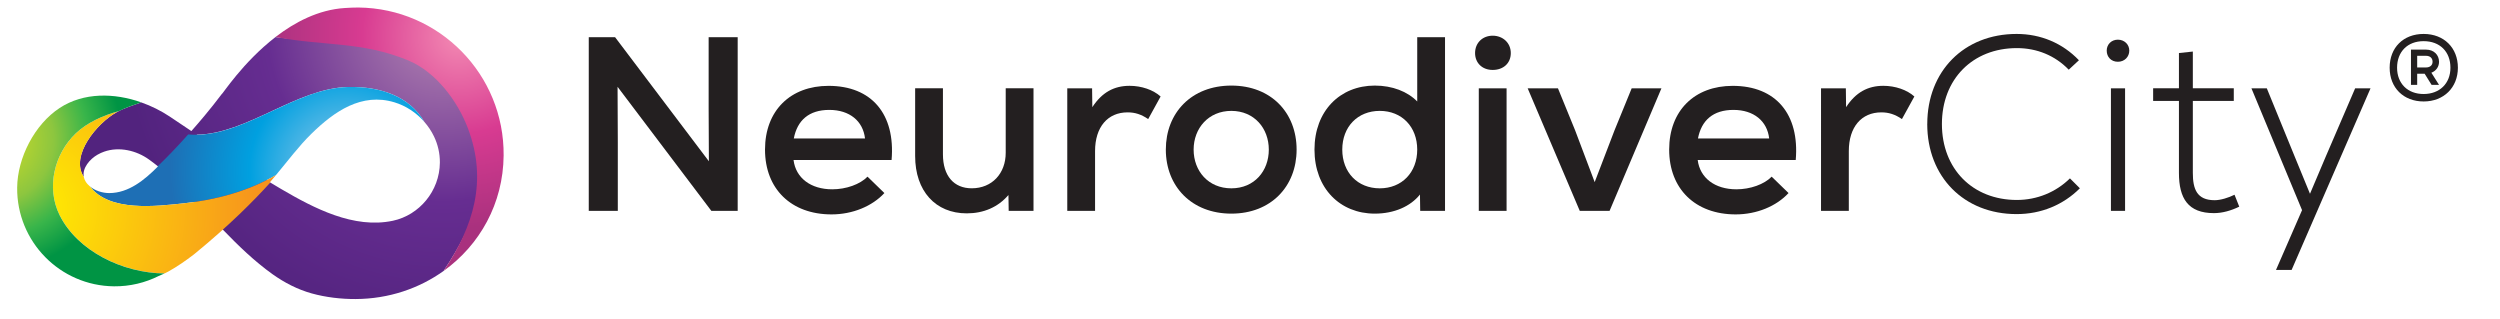
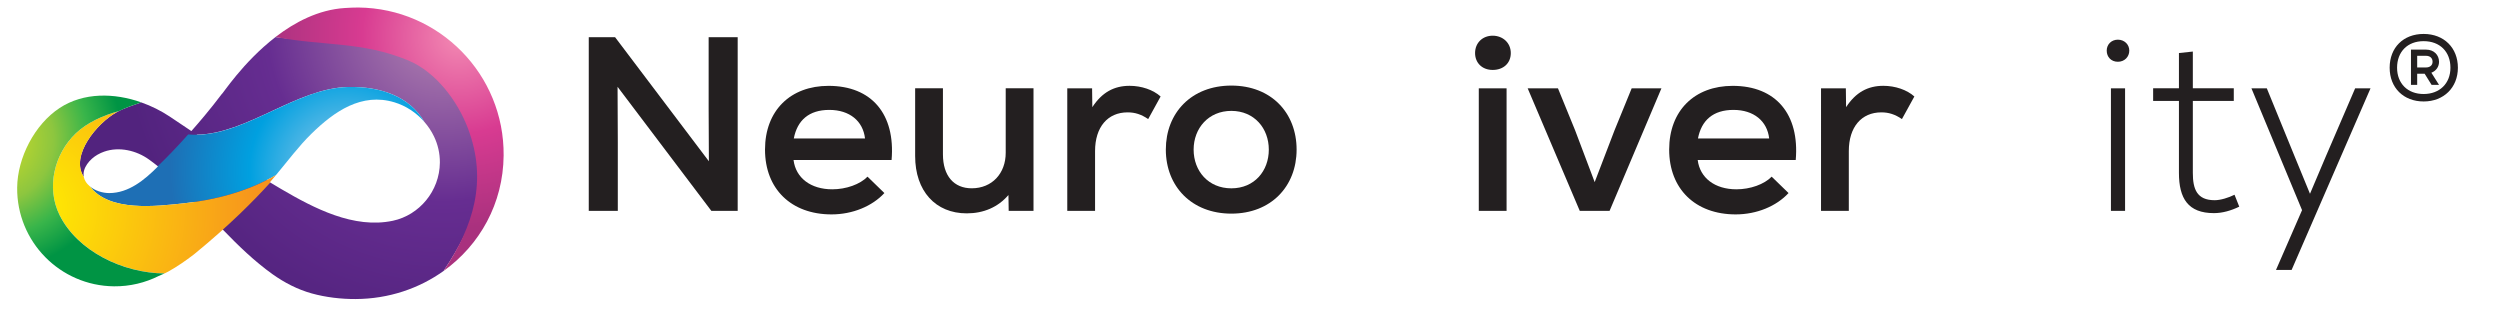
<svg xmlns="http://www.w3.org/2000/svg" id="Layer_1" data-name="Layer 1" viewBox="0 0 841.89 107.55" width="841.89" height="107.55">
  <defs>
    <style>
      .cls-1 {
        fill: url(#radial-gradient-5);
      }

      .cls-2 {
        fill: url(#radial-gradient-4);
      }

      .cls-3 {
        fill: url(#radial-gradient-3);
      }

      .cls-4 {
        fill: url(#radial-gradient-2);
      }

      .cls-5 {
        fill: #231f20;
      }

      .cls-6 {
        fill: url(#radial-gradient);
      }
    </style>
    <radialGradient id="radial-gradient" cx="-290.58" cy="32.41" fx="-290.58" fy="32.41" r="108.13" gradientTransform="translate(-141.09 -26.66) rotate(-179.46) scale(1 -1)" gradientUnits="userSpaceOnUse">
      <stop offset="0" stop-color="#b687b2" />
      <stop offset=".55" stop-color="#662d91" />
      <stop offset="1" stop-color="#52237e" />
    </radialGradient>
    <radialGradient id="radial-gradient-2" cx="-258.55" cy="81.68" fx="-258.55" fy="81.68" r="59.34" gradientTransform="translate(-141.09 -26.66) rotate(-179.46) scale(1 -1)" gradientUnits="userSpaceOnUse">
      <stop offset="0" stop-color="#a3cdea" />
      <stop offset=".55" stop-color="#00a0e0" />
      <stop offset="1" stop-color="#1e6fb5" />
    </radialGradient>
    <radialGradient id="radial-gradient-3" cx="-296.17" cy="36.1" fx="-296.17" fy="36.1" r="64.56" gradientTransform="translate(-141.09 -26.66) rotate(-179.46) scale(1 -1)" gradientUnits="userSpaceOnUse">
      <stop offset="0" stop-color="#f38ab3" />
      <stop offset=".51" stop-color="#d83b91" />
      <stop offset="1" stop-color="#a9317e" />
    </radialGradient>
    <radialGradient id="radial-gradient-4" cx="-149.92" cy="95.71" fx="-149.92" fy="95.71" r="79.17" gradientTransform="translate(-141.09 -26.66) rotate(-179.46) scale(1 -1)" gradientUnits="userSpaceOnUse">
      <stop offset="0" stop-color="#fff200" />
      <stop offset="1" stop-color="#f7941d" />
    </radialGradient>
    <radialGradient id="radial-gradient-5" cx="-139.06" cy="72.67" fx="-139.06" fy="72.67" r="44.32" gradientTransform="translate(-141.09 -26.66) rotate(-179.46) scale(1 -1)" gradientUnits="userSpaceOnUse">
      <stop offset="0" stop-color="#d7df23" />
      <stop offset=".47" stop-color="#8dc63f" />
      <stop offset=".73" stop-color="#39b54a" />
      <stop offset=".99" stop-color="#009444" />
    </radialGradient>
  </defs>
  <g id="V1">
    <g>
      <path class="cls-5" d="M248.42,12.52v58.5h-8.86l-31.59-41.79.08,18.64v23.15h-9.78V12.52h8.86l31.59,41.79-.08-17.47V12.52h9.78Z" />
      <path class="cls-5" d="M300.24,53.89h-33.01c.75,6.02,5.77,9.86,13.04,9.86,4.68,0,9.36-1.67,11.87-4.26l5.68,5.52c-4.09,4.43-10.7,7.19-17.8,7.19-13.62,0-22.4-8.61-22.4-21.81s8.61-21.48,21.39-21.48c14.54,0,22.56,9.53,21.23,24.99ZM267.31,46.62h23.99c-.67-5.85-5.18-9.61-12.03-9.61s-10.78,3.51-11.95,9.61Z" />
      <path class="cls-5" d="M348.04,29.74v41.28h-8.36l-.08-5.35c-3.51,4.1-8.36,6.18-14.04,6.18-10.53,0-17.38-7.52-17.38-19.31v-22.81h9.36v22.23c0,7.27,3.68,11.45,9.69,11.45,6.85,0,11.45-5.01,11.45-11.95v-21.73h9.36Z" />
      <path class="cls-5" d="M390.84,32.5l-4.18,7.6c-2.34-1.59-4.43-2.26-6.94-2.26-6.69,0-10.95,4.93-10.95,13.04v20.14h-9.36V29.74h8.36l.08,6.35c3.26-5.01,7.35-7.19,12.54-7.19,4.01,0,7.94,1.34,10.45,3.59Z" />
      <path class="cls-5" d="M392.6,50.38c0-12.37,8.61-21.56,22.06-21.56s21.98,9.19,21.98,21.56-8.61,21.56-21.98,21.56-22.06-9.19-22.06-21.56ZM427.28,50.38c0-7.19-4.93-13.04-12.62-13.04s-12.7,5.85-12.7,13.04,4.93,13.04,12.7,13.04,12.62-5.85,12.62-13.04Z" />
-       <path class="cls-5" d="M486.62,12.52v58.5h-8.36l-.08-5.52c-3.18,4.01-8.69,6.44-15.21,6.44-11.7,0-20.31-8.52-20.31-21.56s8.61-21.56,20.31-21.56c5.93,0,11.03,2.01,14.29,5.35V12.52h9.36ZM477.26,50.38c0-7.69-5.18-13.04-12.62-13.04s-12.62,5.35-12.62,13.04,5.18,13.04,12.62,13.04,12.62-5.35,12.62-13.04Z" />
      <path class="cls-5" d="M496.74,17.87c0-3.43,2.51-5.85,5.93-5.85s6.1,2.42,6.1,5.85-2.51,5.68-6.1,5.68-5.93-2.42-5.93-5.68ZM497.99,29.74h9.36v41.28h-9.36V29.74Z" />
      <path class="cls-5" d="M559.5,29.74l-17.47,41.28h-10.03l-17.55-41.28h10.2l5.77,14.12,6.6,17.47,6.69-17.47,5.77-14.12h10.03Z" />
      <path class="cls-5" d="M604.72,53.89h-33.01c.75,6.02,5.77,9.86,13.04,9.86,4.68,0,9.36-1.67,11.87-4.26l5.68,5.52c-4.09,4.43-10.7,7.19-17.8,7.19-13.62,0-22.4-8.61-22.4-21.81s8.61-21.48,21.39-21.48c14.54,0,22.56,9.53,21.23,24.99ZM571.79,46.62h23.99c-.67-5.85-5.18-9.61-12.03-9.61s-10.78,3.51-11.95,9.61Z" />
      <path class="cls-5" d="M644.67,32.5l-4.18,7.6c-2.34-1.59-4.43-2.26-6.94-2.26-6.69,0-10.95,4.93-10.95,13.04v20.14h-9.36V29.74h8.36l.08,6.35c3.26-5.01,7.35-7.19,12.54-7.19,4.01,0,7.94,1.34,10.45,3.59Z" />
-       <path class="cls-5" d="M649.02,41.77c0-17.8,12.37-30.34,30.09-30.34,8.11,0,15.46,3.09,20.98,8.86l-3.43,3.18c-4.6-4.76-10.7-7.27-17.47-7.27-14.88,0-25.24,10.45-25.24,25.57s10.36,25.57,25.24,25.57c6.77,0,13.12-2.59,17.88-7.27l3.34,3.34c-5.6,5.6-13.04,8.69-21.31,8.69-17.72,0-30.09-12.54-30.09-30.34Z" />
      <path class="cls-5" d="M709.45,17.04c0-2.09,1.59-3.68,3.76-3.68s3.84,1.59,3.84,3.68-1.59,3.76-3.84,3.76-3.76-1.59-3.76-3.76ZM710.87,29.74h4.76v41.28h-4.76V29.74Z" />
      <path class="cls-5" d="M754.07,69.6c-2.76,1.34-5.68,2.17-8.52,2.17-8.69,0-11.78-4.93-11.78-13.54v-24.24h-8.69v-4.26h8.69v-11.87l4.68-.5v12.37h13.79v4.26h-13.79v24.24c0,5.43,1.34,9.19,7.35,9.19,2.01,0,4.68-.84,6.69-1.84l1.59,4.01Z" />
      <path class="cls-5" d="M798.29,29.74l-26.58,61.17h-5.26l8.78-20.14-17.05-41.03h5.18l9.36,22.9,5.18,12.62,5.35-12.62,9.86-22.9h5.18Z" />
      <path class="cls-5" d="M827.71,22.8c0,6.69-4.76,11.37-11.53,11.37s-11.45-4.6-11.45-11.37,4.6-11.37,11.45-11.37,11.53,4.68,11.53,11.37ZM825.2,22.8c0-5.43-3.59-8.94-9.03-8.94s-8.94,3.59-8.94,8.94,3.59,8.86,8.94,8.86,9.03-3.51,9.03-8.86ZM818.77,24.48l2.59,4.1h-2.51l-2.34-3.76h-2.51v3.76h-2.09v-11.87h5.1c2.59,0,4.35,1.76,4.35,4.1,0,1.67-1,3.09-2.59,3.68ZM819.18,20.8c0-1.25-.84-2.01-2.26-2.01h-2.92v3.93h2.92c1.42,0,2.26-.75,2.26-1.92Z" />
    </g>
    <g id="Symbol">
      <path id="Purple" class="cls-6" d="M28.21,59.57c-.56-2.98,2.04-6,4.63-7.48.74-.42,1.5-.77,2.23-1.02,5.03-1.77,10.85-.42,15.11,2.65,1.01.72,1.98,1.47,2.95,2.24,0,0,13.89,12.75,21.93,21.39,5.23,5.4,10.6,10.62,16.69,14.97,4.03,2.87,8.45,5.16,13.23,6.49,4.71,1.31,9.92,1.92,14.81,1.89,11.1-.05,21.38-3.55,29.68-9.52.05-.2.08-.38.11-.58-.03.15-.05.3-.09.45,9.93-14.88,18.64-34.59,11.95-52.32-3.49-9.25-10.57-17.78-19.8-21.62-15.53-6.46-32.7-2.31-48.87-4.63-11.04,8.51-17.95,19.42-18.13,19.24-1.88,2.49-3.82,4.94-5.83,7.34-1.43,1.71-2.88,3.4-4.36,5.07,0,0-.03,0-.03-.01-2.43-1.63-4.85-3.26-7.28-4.88-2.89-1.92-6.14-3.55-9.57-4.76-2.82.99-5.68,1.87-8.32,3.33-6.51,3.61-15.74,14.56-11.05,21.77ZM150.28,86.83s.01-.09.02-.14c-.01.05-.02.09-.02.14ZM150.9,82.81s0-.06.01-.1c0,.04,0,.07-.01.1ZM149.97,54.89c.04.16.1.31.14.47-.04-.17-.09-.31-.14-.47ZM66.24,45.35c17.03-.22,33.73-15.74,51.12-16.06,10.79-.2,20.56,3.16,25.54,11.75,1.29,1.48,2.4,3.12,3.25,4.9.64,1.02,1.23,2.14,1.79,3.34-.56-1.2-1.15-2.32-1.79-3.34,1.3,2.71,2.01,5.71,1.98,8.83-.09,9.57-6.93,17.68-15.83,19.57-13.17,2.79-26.54-4.21-37.55-10.65-1.25-.73-2.49-1.48-3.73-2.22,0,0-18.27-11.73-24.79-16.11ZM149.18,52.42c.09.26.19.51.28.77-.09-.26-.19-.51-.28-.77ZM148.22,49.93c.17.4.35.8.52,1.23-.16-.43-.34-.83-.52-1.23Z" />
      <path id="Blue" class="cls-4" d="M30.25,62.75c1.79,1.52,4.33,2.28,6.58,2.27,6.49-.03,11.79-4.36,16.38-8.99-.03-.02-.06-.04-.09-.07,2.72-2.58,6.12-6.08,10.26-10.69,18.02,1.68,35.62-15.63,53.98-15.98,10.79-.2,20.56,3.16,25.54,11.75-2.66-3.05-6.14-5.39-10.06-6.58-11.07-3.36-20.27,3.07-27.9,10.52-4.34,4.23-8.07,9.29-12.02,13.99-9.47,5.49-20.36,8.38-31.19,9.52-9.11.96-24.97,2.95-31.48-5.74Z" />
      <path id="Magenta" class="cls-3" d="M157.58,43.22c-3.49-9.25-10.83-19-20.05-22.85-15.53-6.47-28.57-4.84-44.76-7.9,6.52-5.02,14.47-9.2,23.33-9.77,1.52-.09,3.04-.18,4.58-.17,27.28.26,49.18,22.57,48.92,49.85-.15,16.17-8.04,30.11-20.13,38.8.02-.05.02-.09.03-.13,9.93-14.88,14.77-30.11,8.08-47.83Z" />
      <path id="Yellow" class="cls-2" d="M20.06,72.42c-4.55-9.18-1.81-20.59,5.5-27.53,3.75-3.58,9.03-5.99,14.52-7.49-.27.13-.54.25-.81.4-6.51,3.61-15.74,14.56-11.05,21.77.1.54.31,1.08.64,1.61.37.6.86,1.11,1.4,1.57,6.51,8.69,22.37,6.7,31.48,5.74,10.83-1.14,21.73-4.03,31.19-9.52-.68.8-1.34,1.62-2.04,2.41.05.03.09.05.14.08-5.34,5.92-13.85,14.53-25.72,24.21-2.77,2.13-5.64,4.11-8.64,5.78-.42.23-.84.43-1.25.63-13.97-.12-29.29-7.46-35.35-19.67Z" />
      <path id="Green" class="cls-1" d="M20.09,36.36c8.1-5.31,18.42-5.09,27.49-1.89-2.54.88-5.1,1.71-7.51,2.93-5.49,1.5-10.76,3.91-14.52,7.49-7.3,6.94-10.04,18.35-5.5,27.53,6.06,12.22,21.38,19.56,35.35,19.67-.65.3-1.3.59-1.98.86-4.52,2.26-9.63,3.52-15.03,3.47-18.18-.18-32.78-15.06-32.61-33.23.09-10.1,5.9-21.32,14.3-26.82Z" />
    </g>
  </g>
</svg>